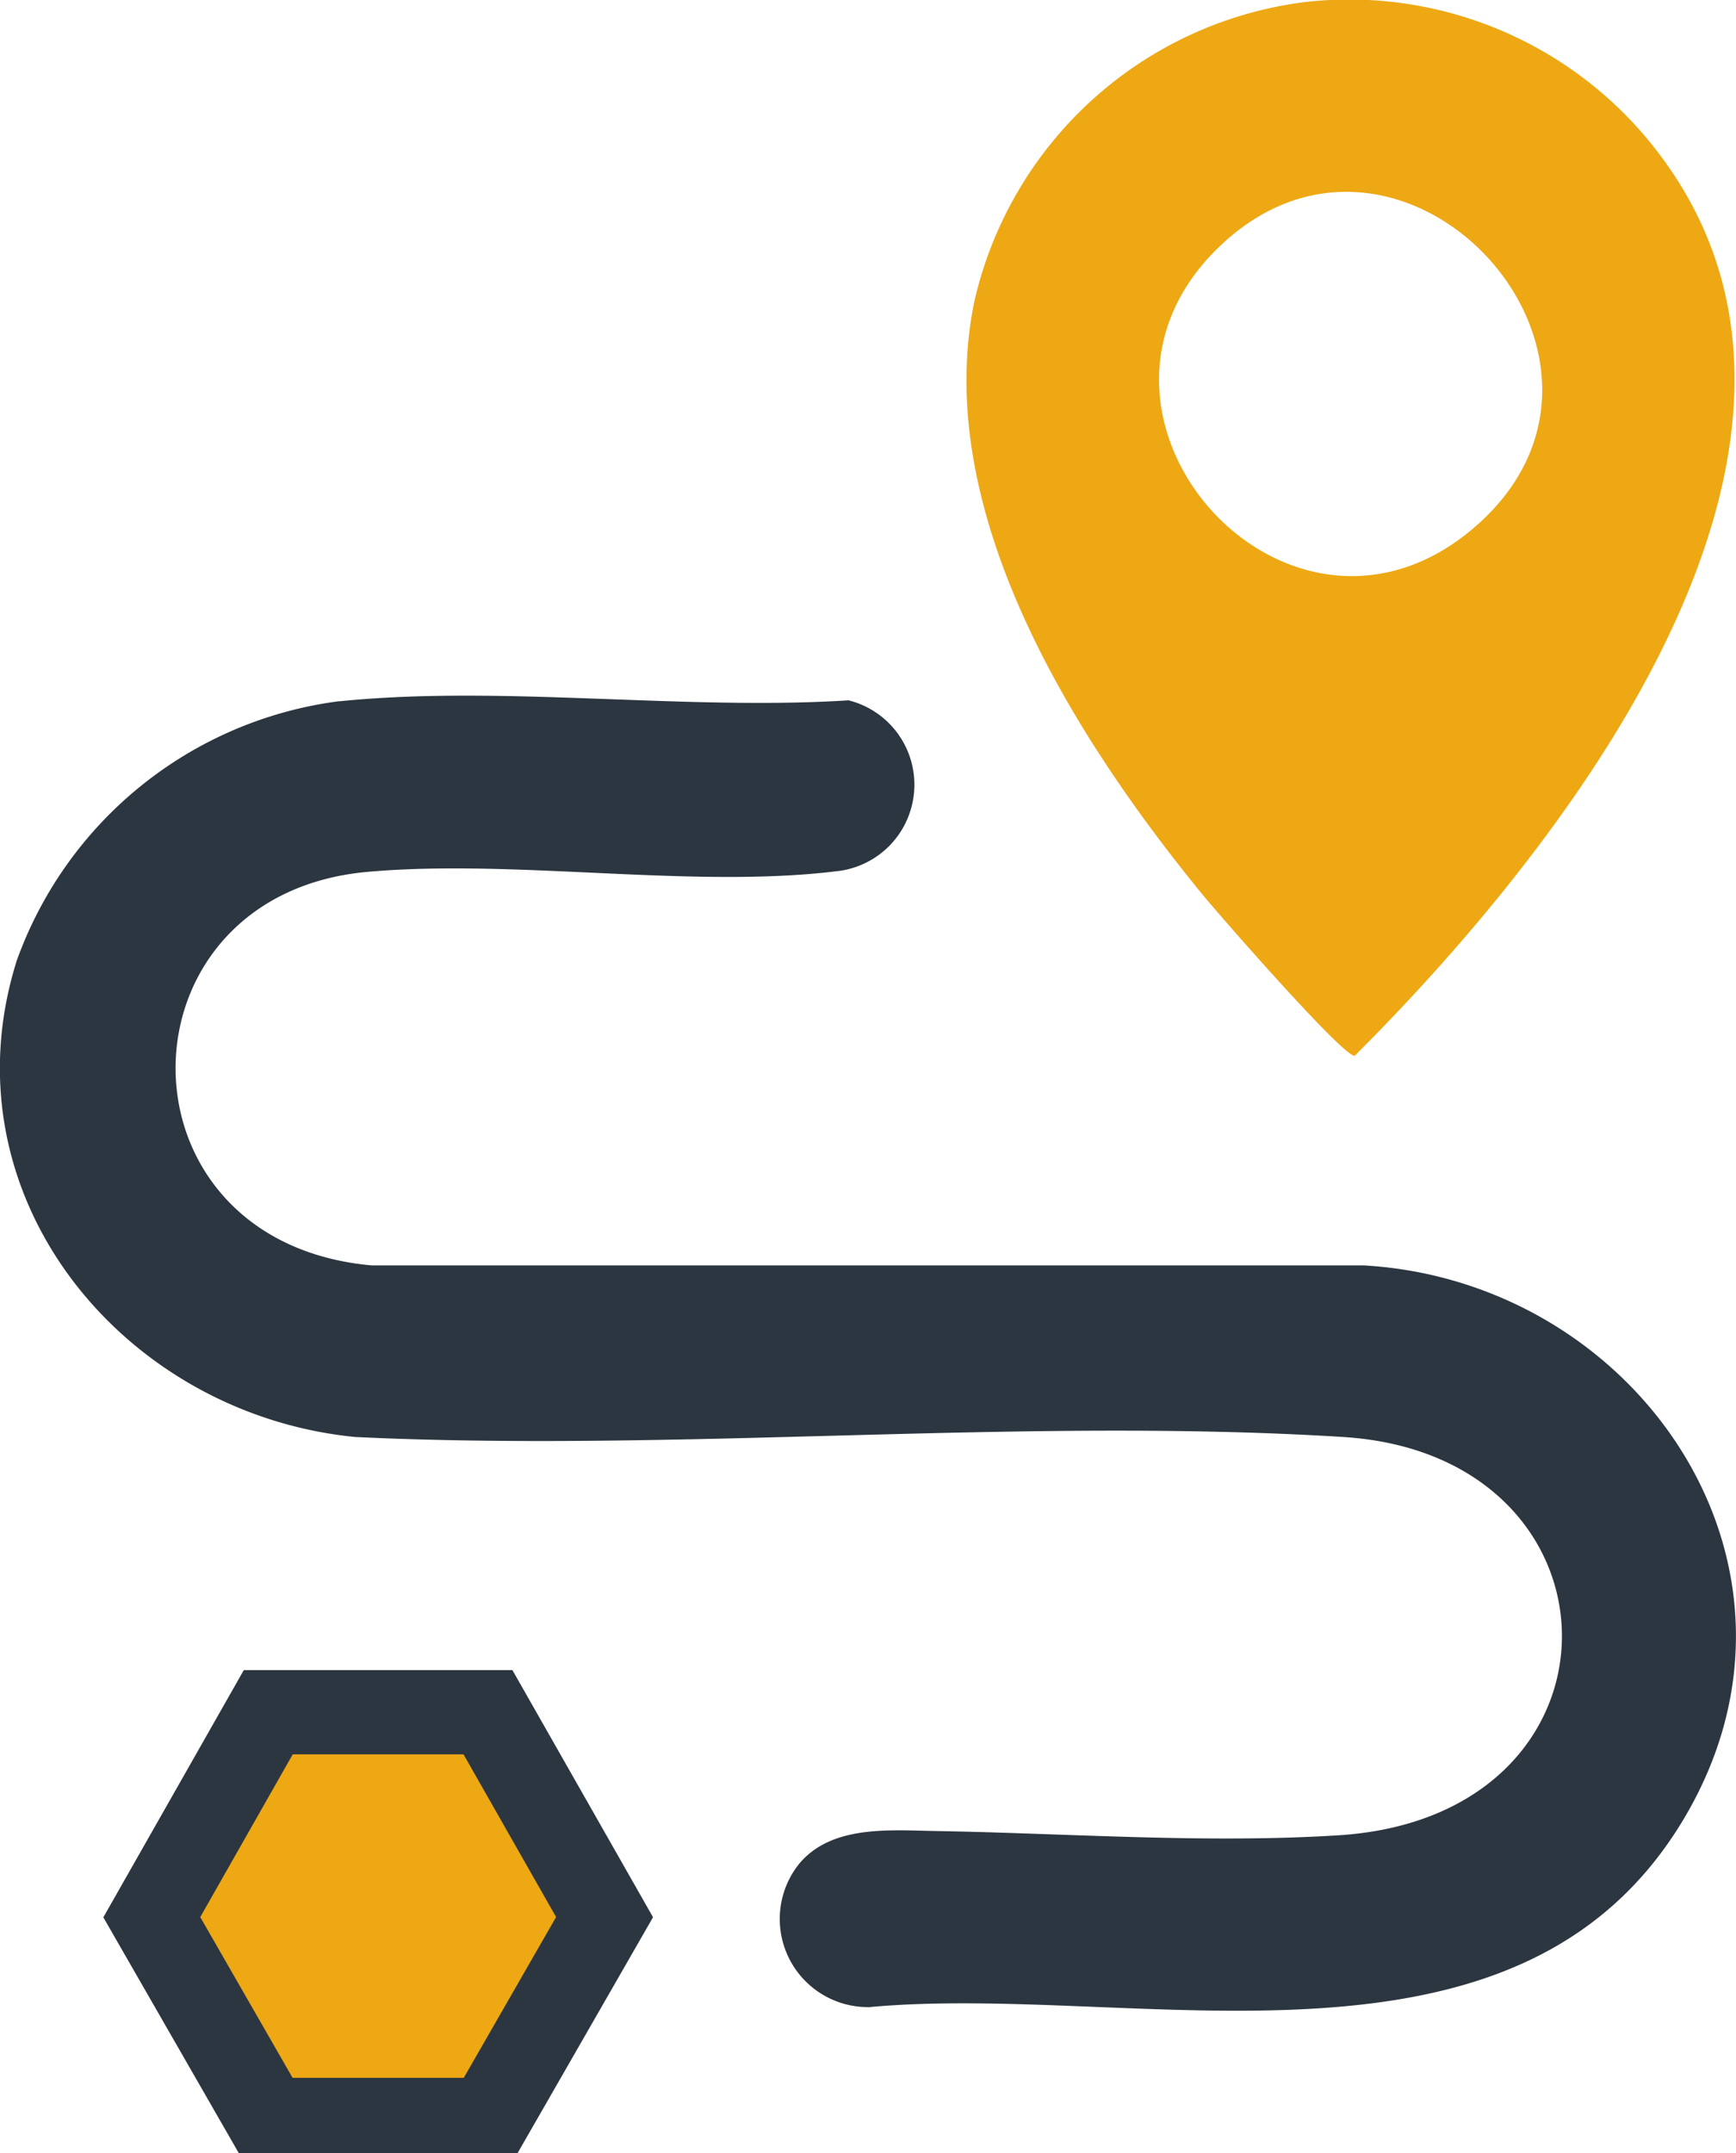
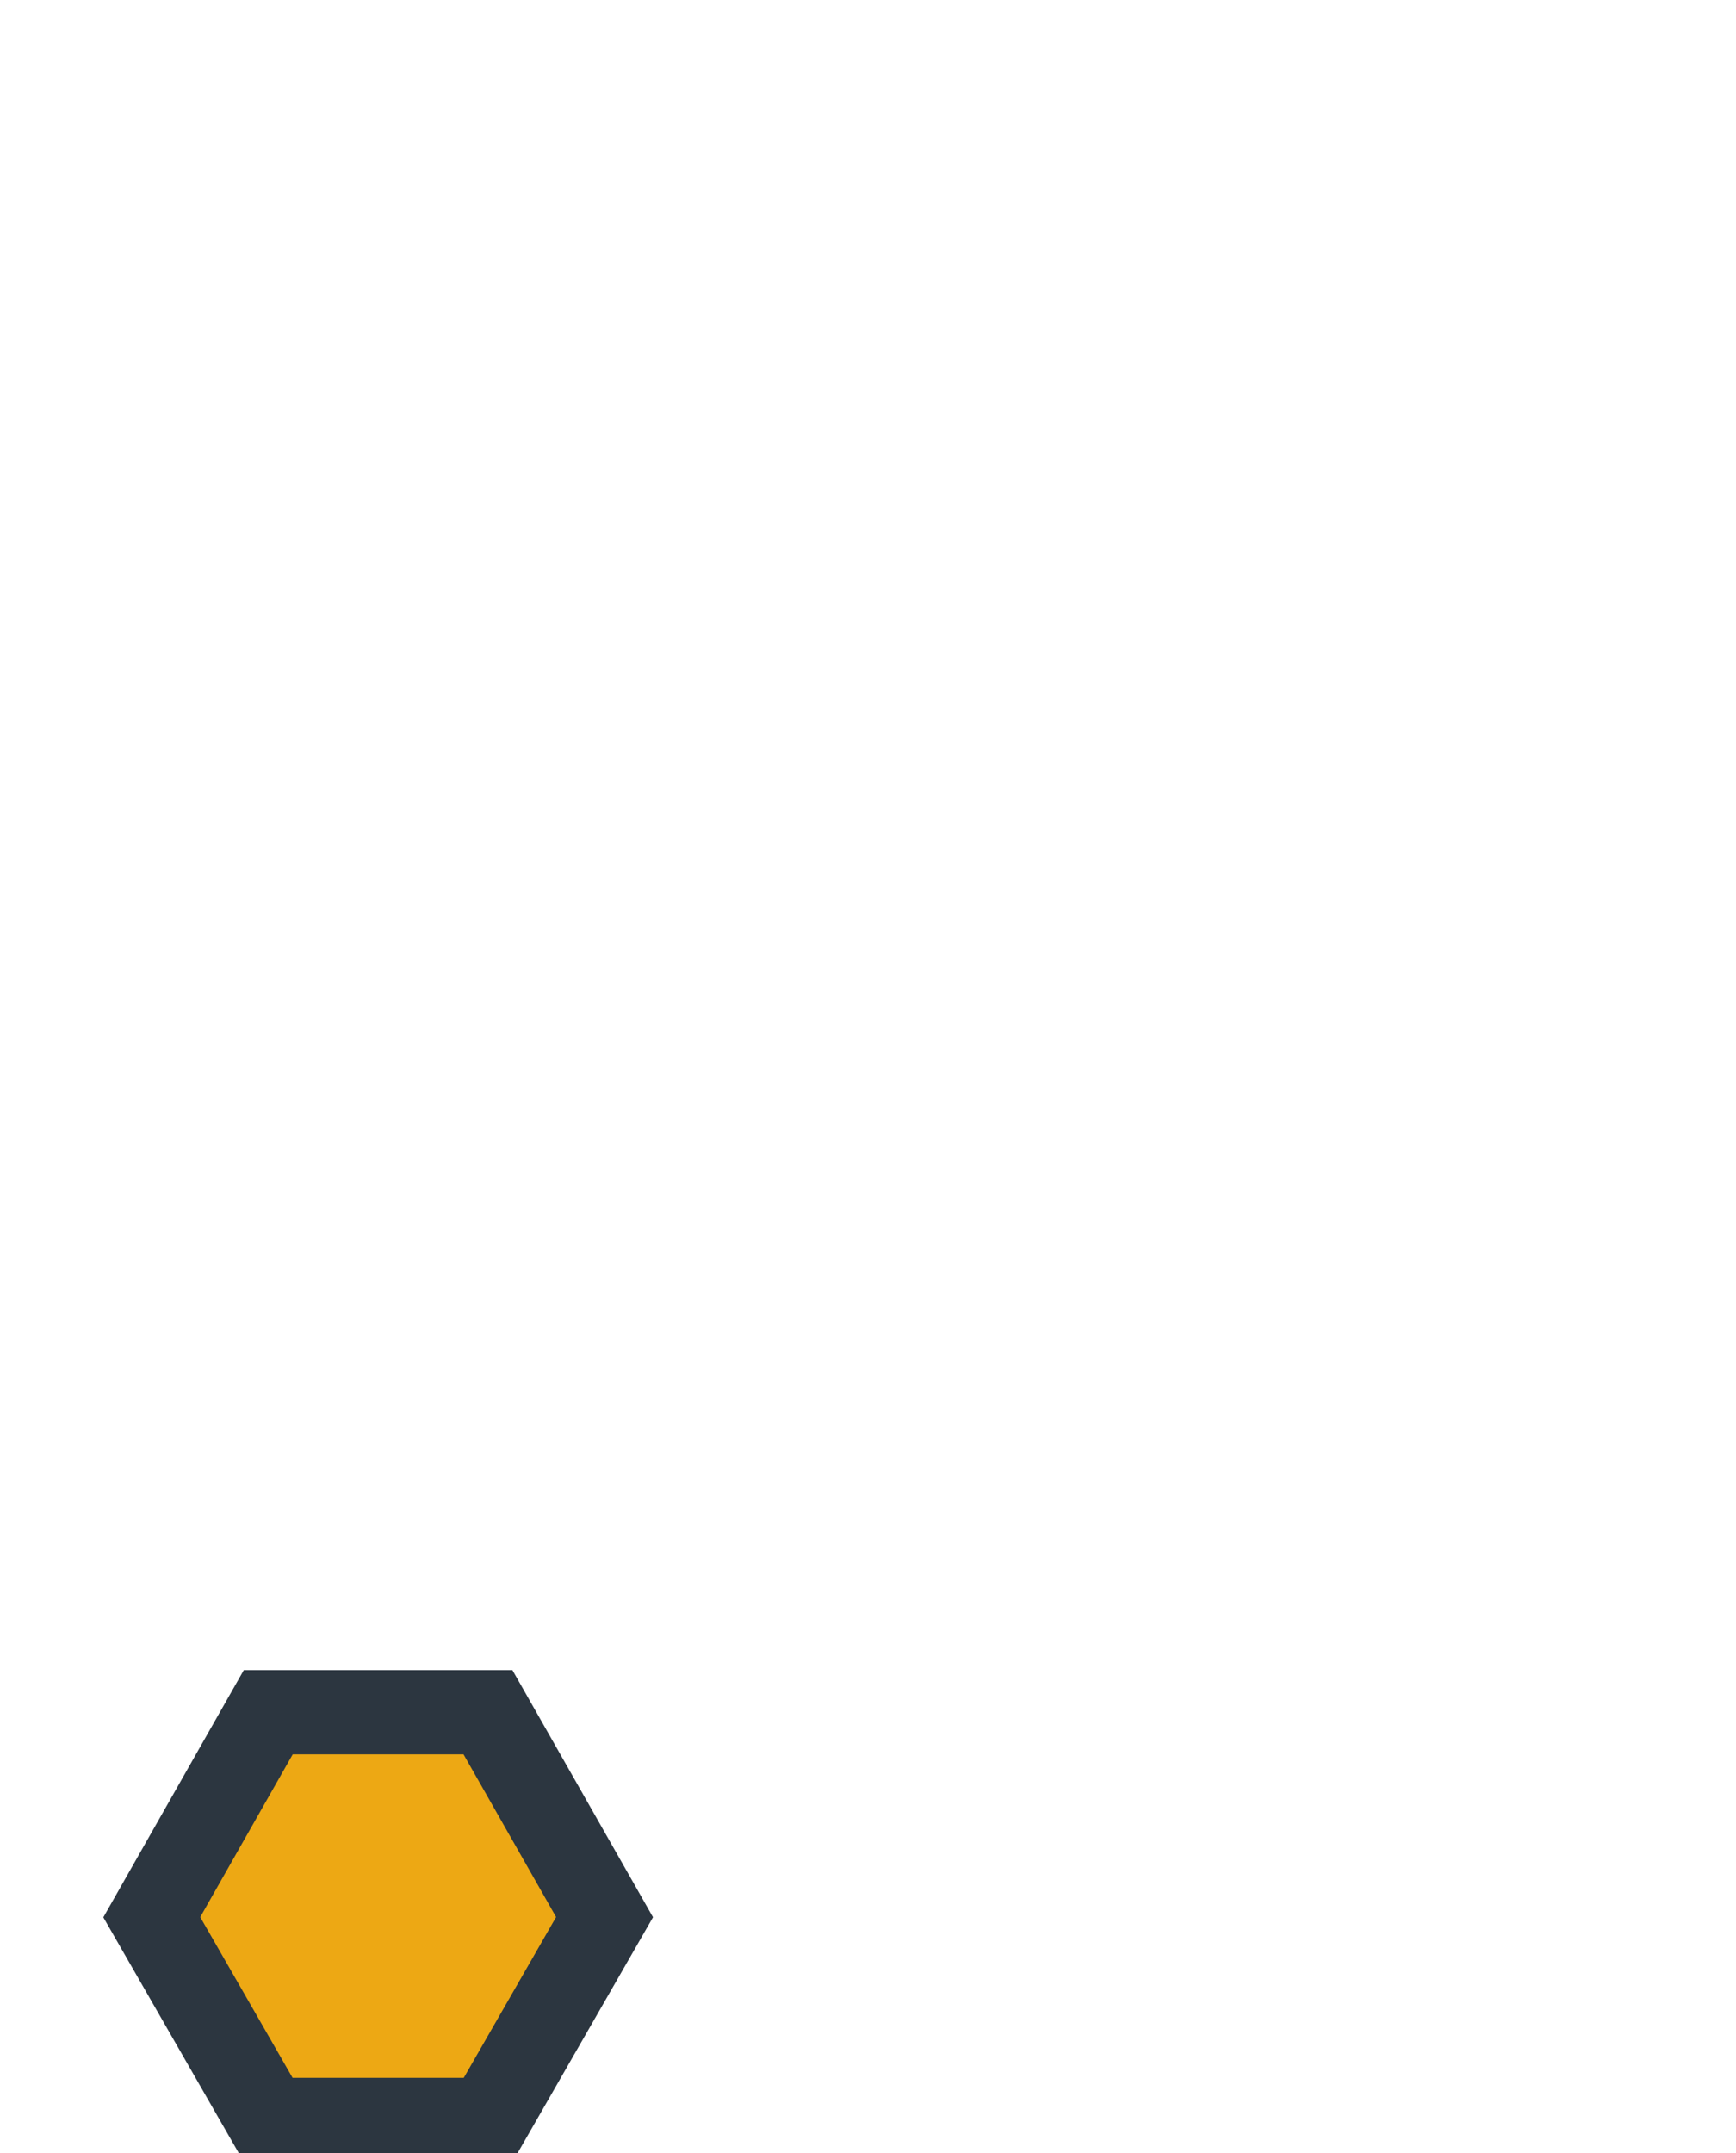
<svg xmlns="http://www.w3.org/2000/svg" width="41.263" height="51.156" viewBox="0 0 41.263 51.156">
  <defs>
    <clipPath id="clip-path">
      <rect id="Rectangle_2187" data-name="Rectangle 2187" width="41.263" height="51.156" fill="none" />
    </clipPath>
  </defs>
  <g id="Group_5018" data-name="Group 5018" transform="translate(-145 -1824.707)">
    <g id="Group_4200" data-name="Group 4200" transform="translate(145 1824.707)">
      <g id="Group_4199" data-name="Group 4199" clip-path="url(#clip-path)">
-         <path id="Path_16027" data-name="Path 16027" d="M8.07,166.237c3.838-.391,8.21.226,12.1-.023a2.067,2.067,0,0,1-.3,4.062c-3.429.417-7.626-.3-11.132.013-6.062.54-6.144,8.793.1,9.35l23.584,0c6.539.381,11.181,7.178,7.588,13.169-3.968,6.616-12.962,3.865-19.337,4.451a2.094,2.094,0,0,1-1.69-3.389c.771-.947,2.176-.812,3.284-.793,3.133.054,6.418.3,9.557.1,7.119-.455,6.984-9.032.1-9.462-7.647-.477-15.787.369-23.485,0-5.53-.547-9.8-5.742-8.04-11.32a9.424,9.424,0,0,1,7.669-6.161" transform="translate(0 -149.576)" fill="#2c3640" />
-         <path id="Path_16028" data-name="Path 16028" d="M239,.045a9.236,9.236,0,0,1,7.977,3.107c6.046,6.989-1.752,16.866-6.827,21.93-.26.045-3.227-3.351-3.616-3.826-3.035-3.709-6.449-9.085-5.429-14.08A9.239,9.239,0,0,1,239,.045M236.87,5.92c-4.016,3.964,1.636,10.319,6.036,6.683,4.8-3.971-1.644-11.018-6.036-6.683" transform="translate(-207.949 0)" fill="#eda814" />
        <path id="Path_16029" data-name="Path 16029" d="M44.223,408.8H39l-2.768,4.869L39,418.485h5.226l2.768-4.818Z" transform="translate(-32.624 -368.121)" fill="#eda814" />
        <path id="Path_16030" data-name="Path 16030" d="M44.223,408.8H39l-2.768,4.869L39,418.485h5.226l2.768-4.818Z" transform="translate(-32.624 -368.121)" fill="none" stroke="#2c3640" stroke-miterlimit="10" stroke-width="2" />
      </g>
    </g>
  </g>
</svg>